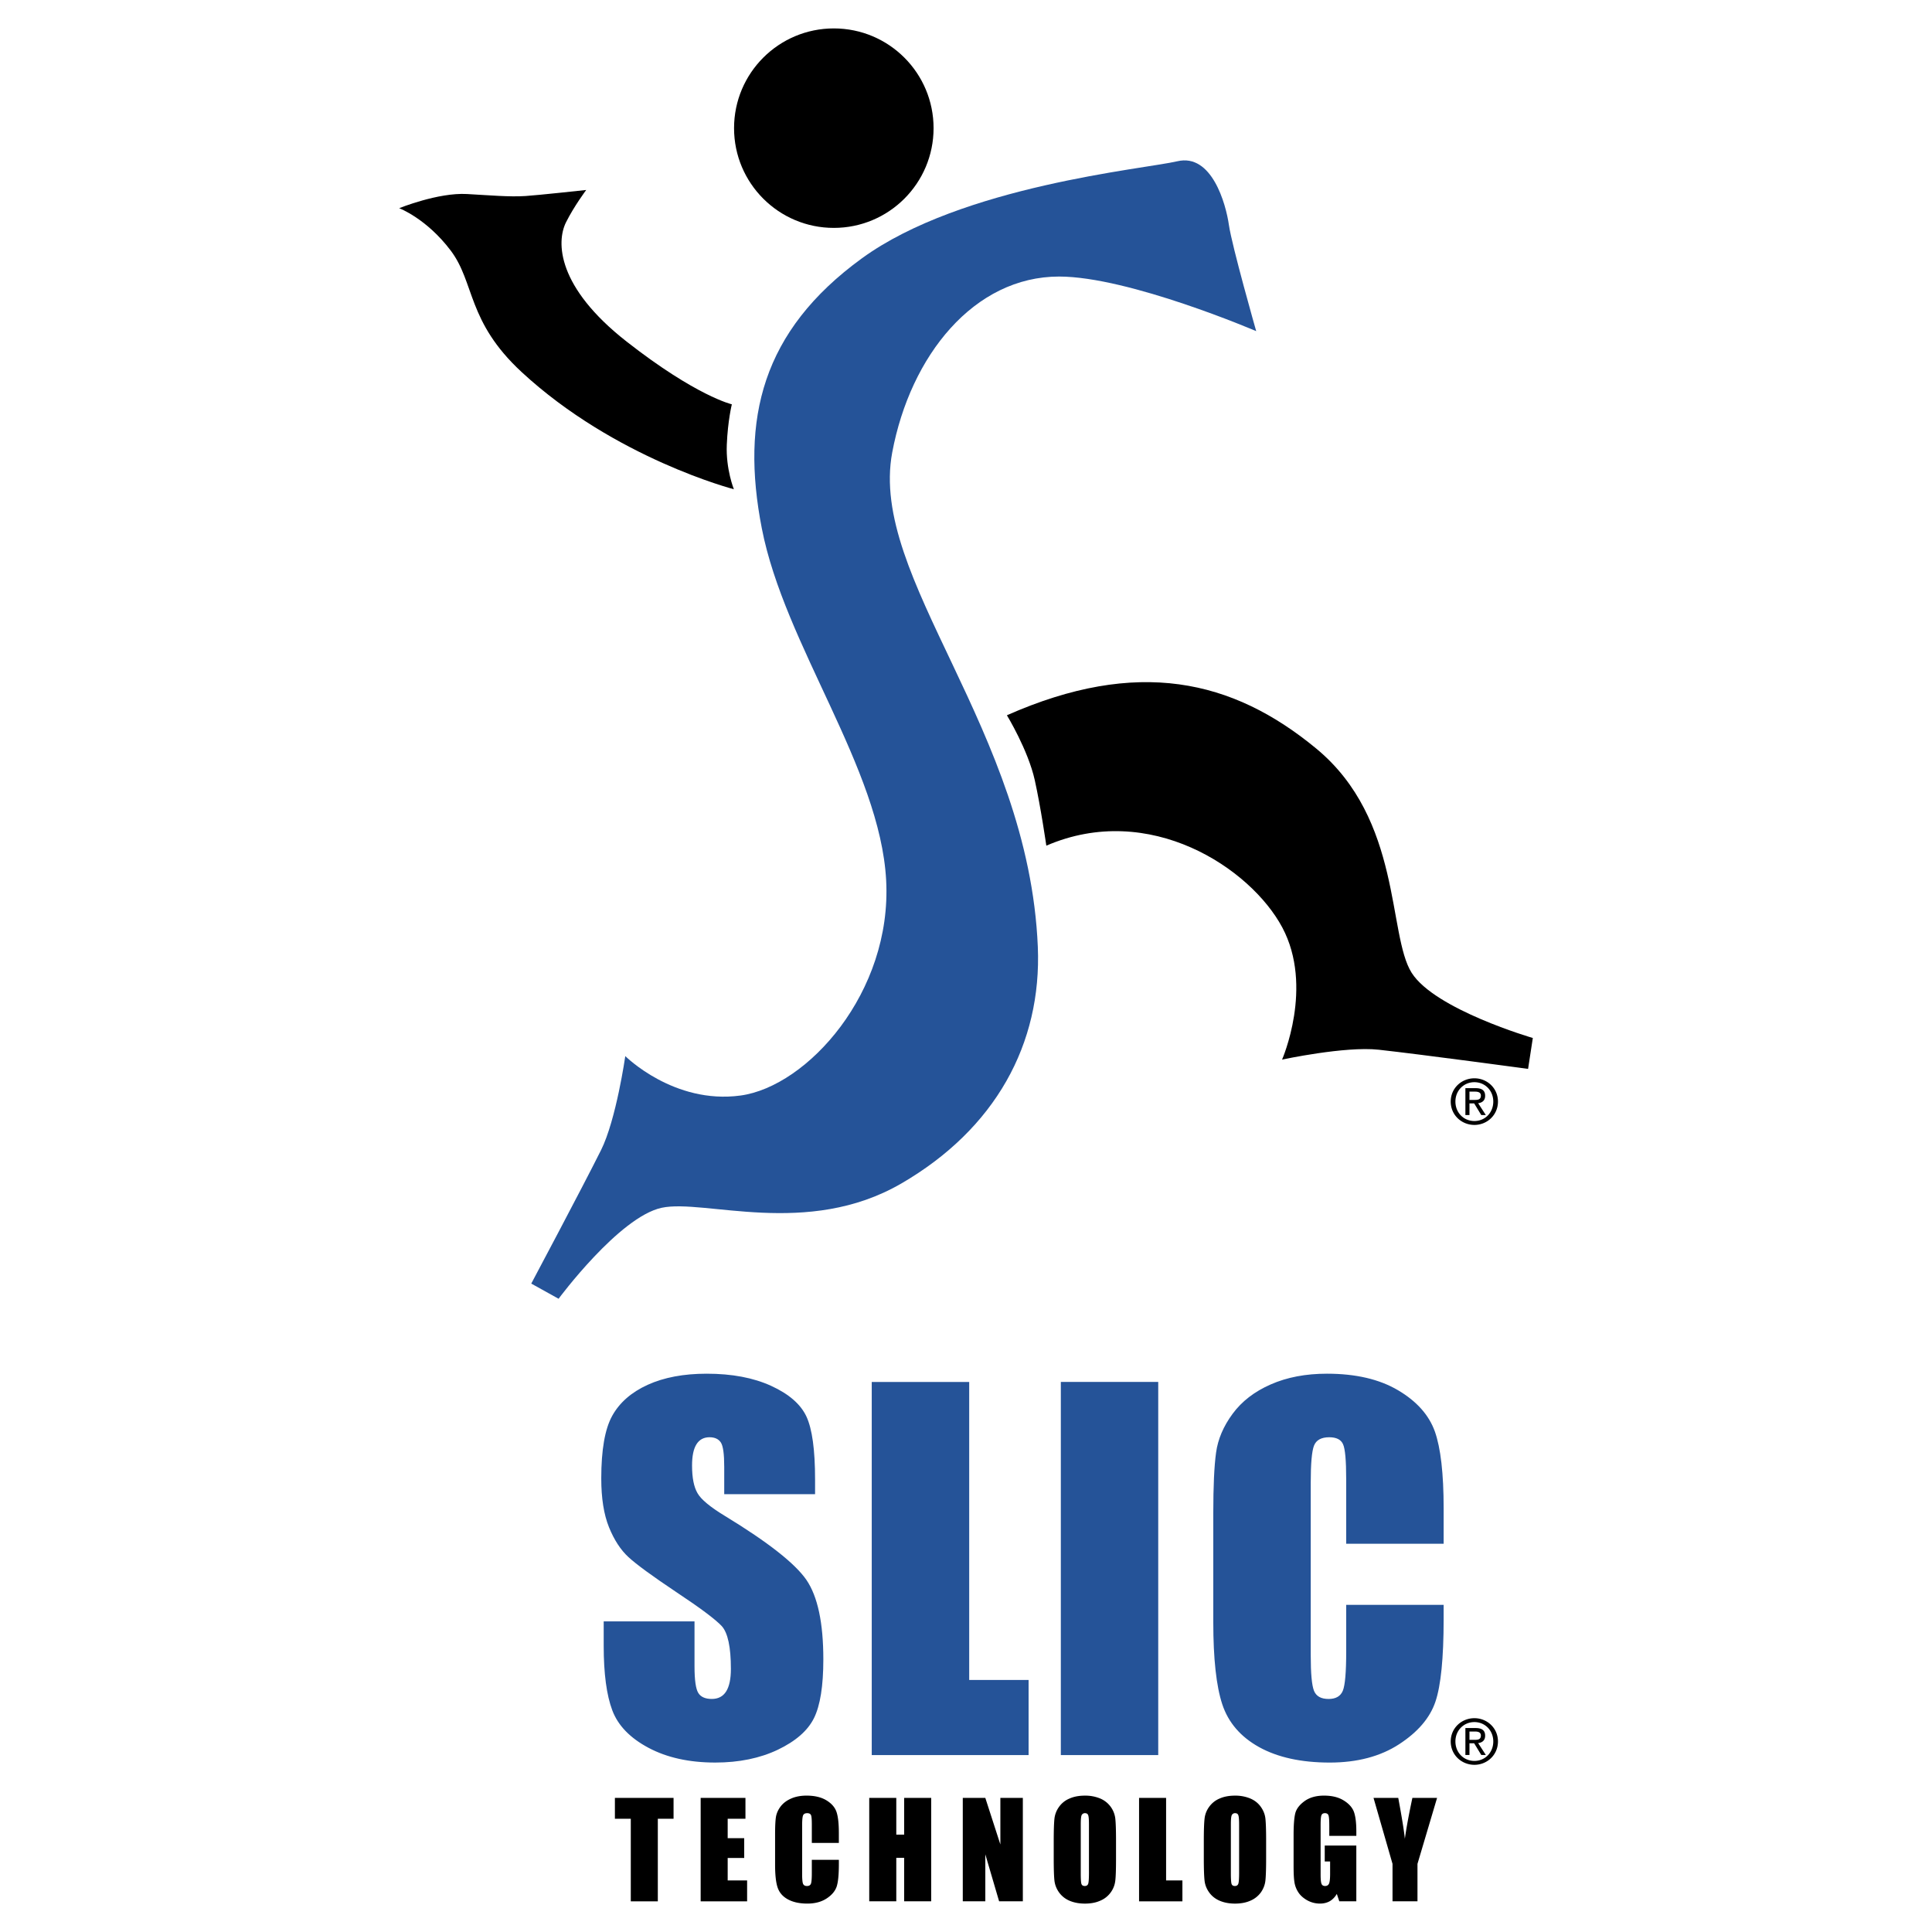
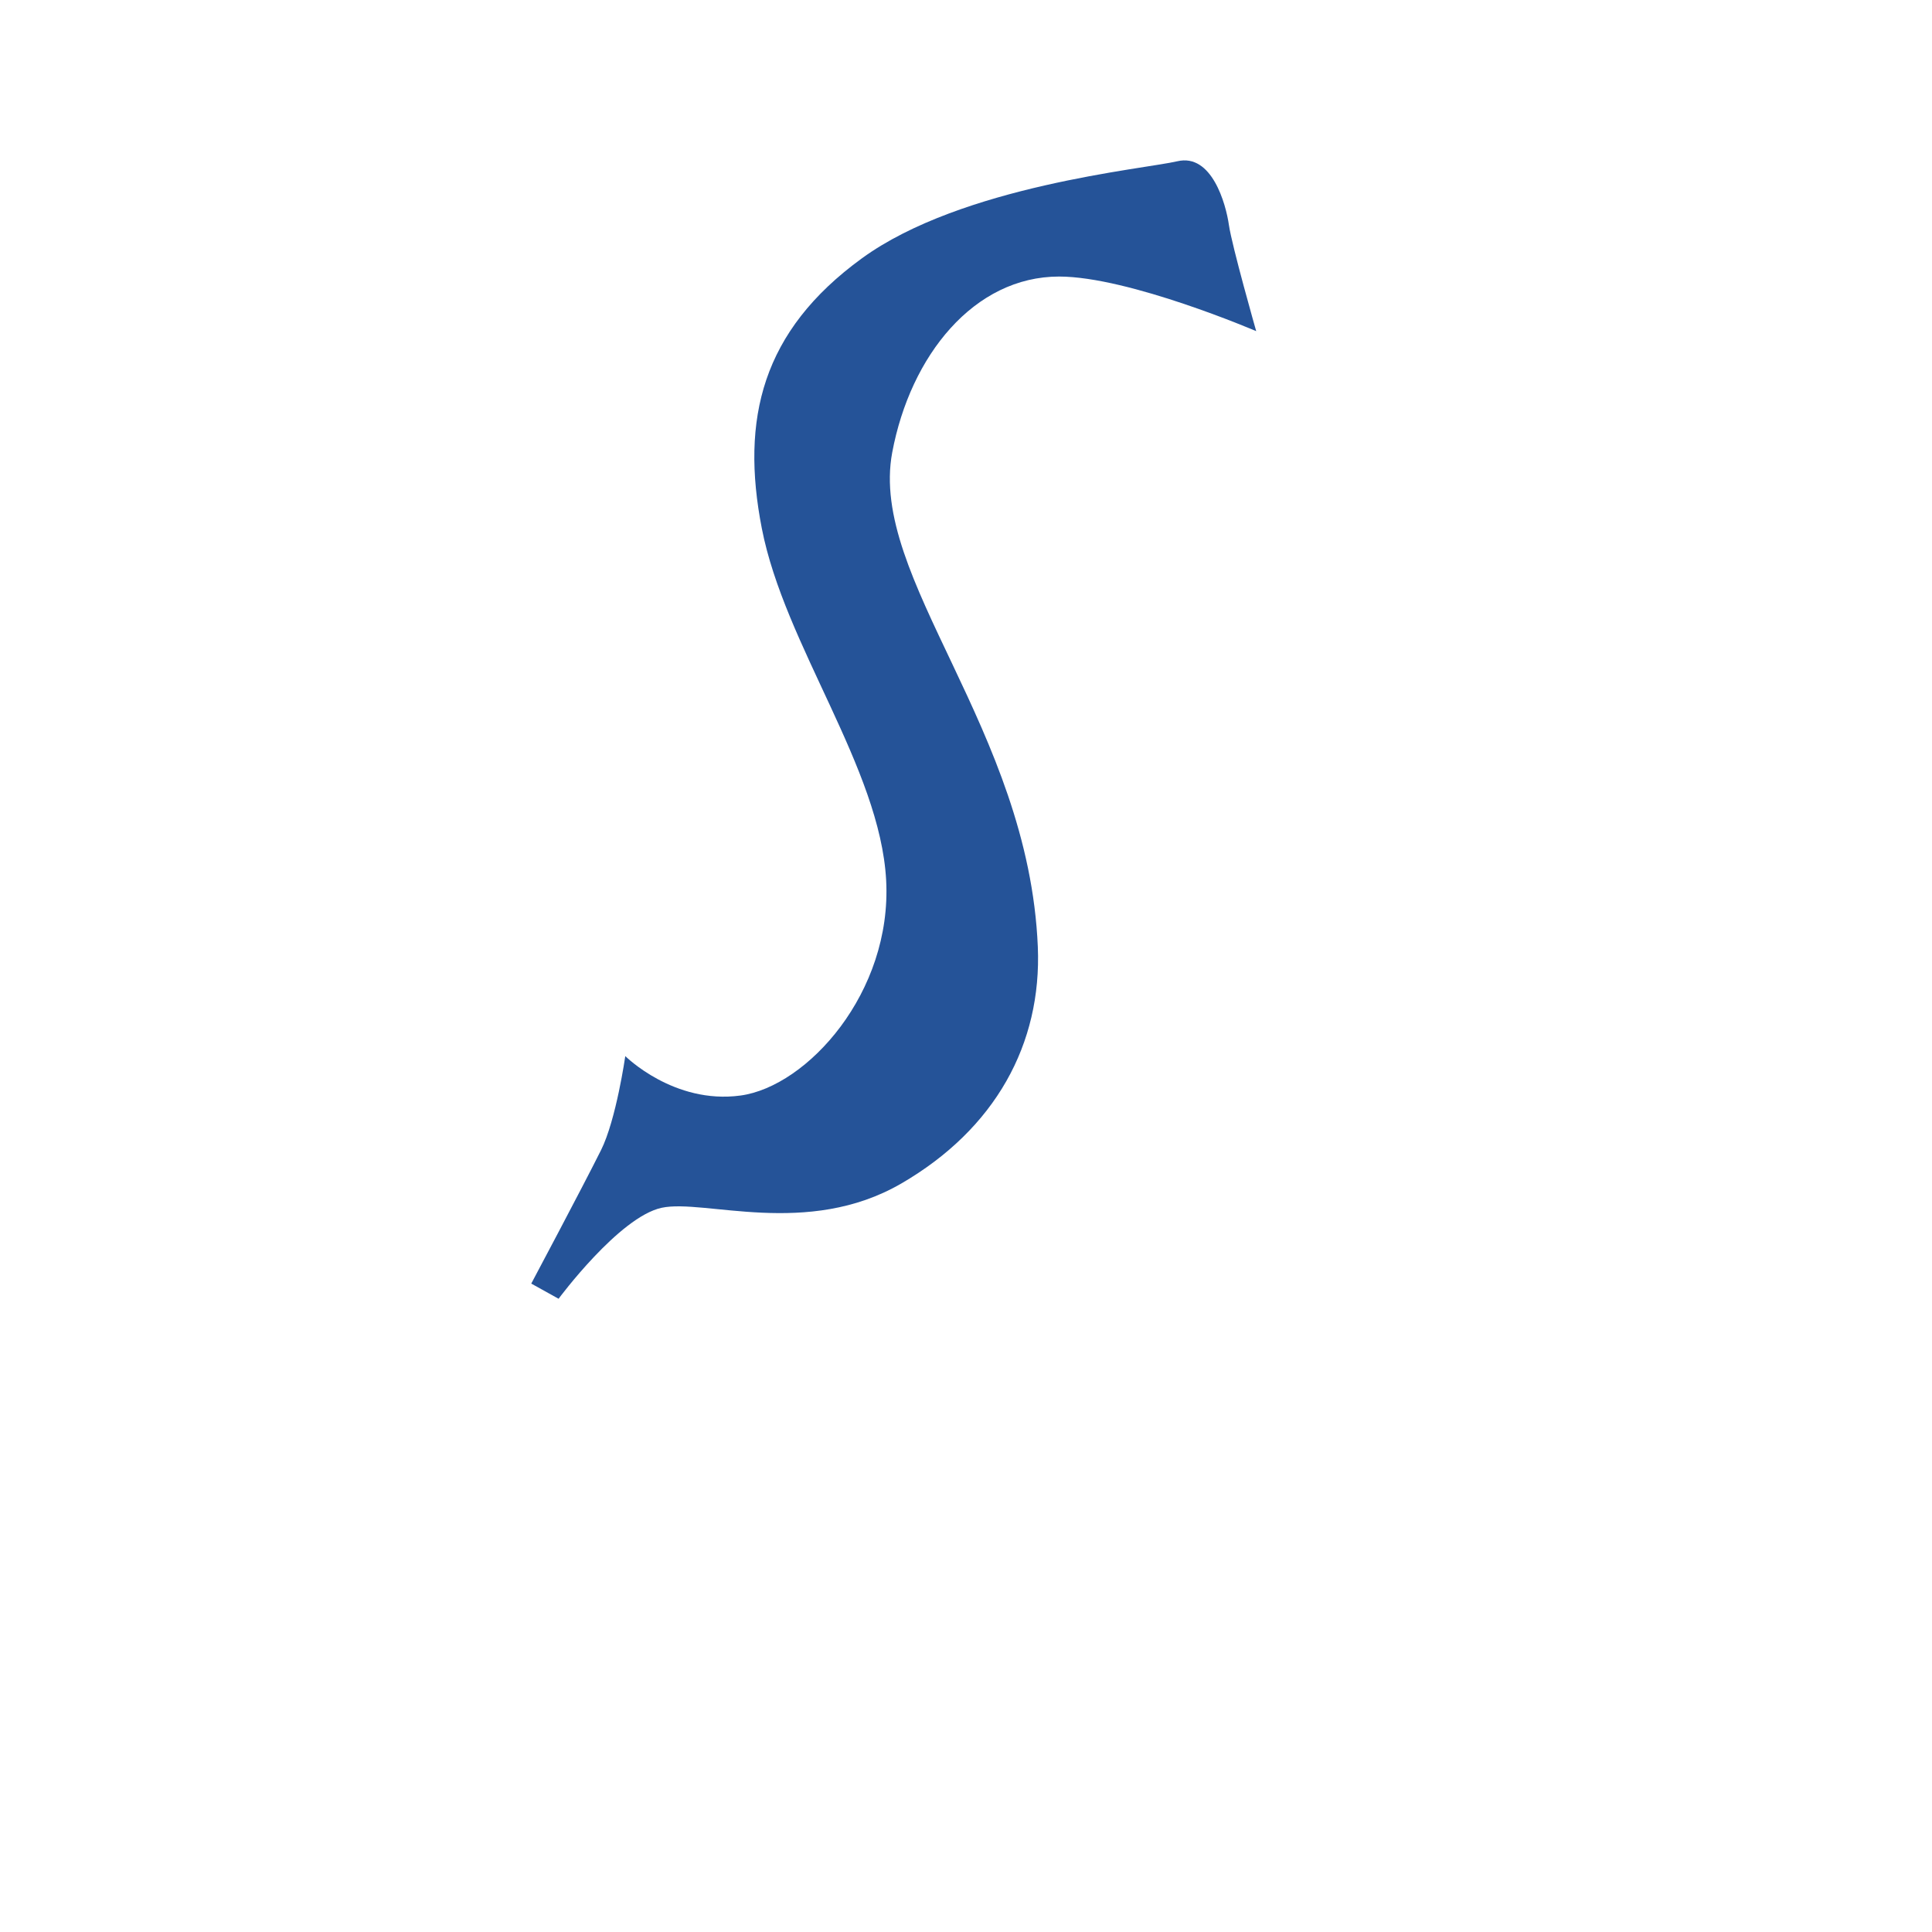
<svg xmlns="http://www.w3.org/2000/svg" width="2500" height="2500" viewBox="0 0 192.756 192.756">
  <g fill-rule="evenodd" clip-rule="evenodd">
    <path fill="#fff" d="M0 0h192.756v192.756H0V0z" />
-     <path d="M83.19 22.737c5.498 0 9.953-4.455 9.953-9.951s-4.455-9.951-9.953-9.951c-5.496 0-9.953 4.455-9.953 9.951s4.457 9.951 9.953 9.951z" />
    <path d="M117.463 16.089c-3.291.779-21.488 2.422-31.474 9.686-9.984 7.263-12.105 16.04-9.984 26.934 2.263 11.651 11.802 23.91 12.406 35.105.605 11.2-7.87 20.579-14.528 21.487-6.656.908-11.498-3.934-11.498-3.934s-.908 6.355-2.422 9.385c-1.951 3.902-6.959 13.312-6.959 13.312l2.726 1.514s6.049-8.17 10.287-9.078c4.236-.908 14.525 3.025 23.906-2.422 9.383-5.447 14.023-13.924 13.621-23.604-.91-21.792-16.881-36.779-14.527-49.333 1.817-9.681 8.169-17.55 16.648-17.55 6.965 0 19.666 5.447 19.666 5.447s-2.416-8.477-2.723-10.593c-.301-2.117-1.712-7.165-5.145-6.356z" fill="#255398" />
-     <path d="M100.459 71.362c13.014-5.753 22.506-3.583 30.867 3.326 8.57 7.076 7.111 18.581 9.518 22.373 2.326 3.662 12.086 6.5 12.086 6.5l-.473 3.082s-10.566-1.434-14.902-1.912c-3.365-.369-9.643.986-9.643.986s3.182-7.254.023-13.183c-3.164-5.929-13.25-12.612-23.543-8.161 0 0-.549-3.817-1.154-6.545-.664-2.999-2.779-6.466-2.779-6.466zM44.972 25.004c-2.418-3.206-5.146-4.233-5.146-4.233s3.888-1.577 6.76-1.413c2.323.128 4.231.305 5.85.199 1.205-.075 6.05-.603 6.05-.603s-1.209 1.612-2.015 3.224c-.983 1.971-.908 6.461 6.054 11.908 6.958 5.443 10.491 6.253 10.491 6.253s-.405 1.612-.504 4.035c-.103 2.436.706 4.437.706 4.437s-11.869-3.073-21.184-11.7c-5.448-5.044-4.646-8.897-7.062-12.107z" />
-     <path d="M81.317 149.076h-9.061v-2.727c0-1.271-.108-2.082-.337-2.432-.228-.346-.606-.523-1.131-.523-.574 0-1.01.234-1.302.701-.294.469-.44 1.172-.44 2.125 0 1.219.184 2.139.545 2.754.345.617 1.266 1.383 2.759 2.287 4.287 2.611 6.988 4.738 8.109 6.371 1.122 1.645 1.685 4.283 1.685 7.928 0 2.648-.312 4.602-.935 5.859-.622 1.252-1.827 2.301-3.614 3.156-1.784.846-3.863 1.275-6.232 1.275-2.602 0-4.823-.492-6.661-1.471-1.842-.979-3.044-2.227-3.613-3.736-.571-1.516-.859-3.662-.859-6.449v-2.43h9.061v4.486c0 1.381.131 2.271.383 2.666.25.393.699.588 1.342.588.64 0 1.118-.252 1.433-.752.314-.502.471-1.25.471-2.24 0-2.18-.303-3.602-.91-4.275-.625-.668-2.135-1.801-4.533-3.391-2.402-1.605-3.992-2.77-4.773-3.49-.782-.719-1.431-1.715-1.946-2.984-.514-1.271-.771-2.896-.771-4.867 0-2.848.363-4.934 1.092-6.248.728-1.316 1.906-2.348 3.533-3.092 1.628-.74 3.594-1.111 5.891-1.111 2.518 0 4.658.402 6.433 1.213 1.773.811 2.947 1.832 3.522 3.064.573 1.234.861 3.326.861 6.279v1.466h-.002zM96.697 137.877v29.734h5.926v7.496H86.974v-37.23h9.723zM115.557 137.877v37.23h-9.717v-37.23h9.717zM144.031 154.02h-9.721v-6.43c0-1.869-.102-3.035-.314-3.498-.203-.465-.664-.697-1.377-.697-.799 0-1.307.283-1.525.846-.215.568-.322 1.791-.322 3.668v17.244c0 1.803.107 2.98.322 3.529.219.551.703.824 1.459.824.721 0 1.197-.273 1.424-.828.223-.553.334-1.846.334-3.893v-4.668h9.721v1.453c0 3.861-.275 6.6-.82 8.211-.547 1.617-1.756 3.029-3.629 4.246-1.867 1.213-4.174 1.824-6.914 1.824-2.85 0-5.197-.518-7.047-1.541-1.848-1.027-3.07-2.449-3.674-4.268-.598-1.816-.898-4.549-.898-8.199v-10.881c0-2.678.092-4.693.277-6.029.184-1.348.734-2.637 1.654-3.881.912-1.24 2.18-2.219 3.809-2.932 1.625-.713 3.492-1.066 5.6-1.066 2.867 0 5.23.549 7.092 1.65 1.865 1.1 3.086 2.473 3.674 4.115.582 1.643.877 4.197.877 7.67v3.531h-.002z" fill="#255398" />
-     <path d="M67.201 179.377v2.082h-1.57v8.236h-2.697v-8.236h-1.585v-2.082h5.852zM69.905 179.377h4.469v2.082h-1.773v1.936h1.649v1.974h-1.649v2.244h1.939v2.082h-4.635v-10.318zM83.695 183.867h-2.699v-1.793c0-.521-.024-.85-.082-.979-.06-.129-.184-.195-.379-.195-.219 0-.356.08-.418.234-.06.16-.088.502-.088 1.023v4.801c0 .5.028.828.088.979.062.154.193.23.396.23.201 0 .332-.076.394-.23.06-.15.088-.514.088-1.08v-1.303h2.699v.404c0 1.07-.073 1.828-.224 2.279-.157.447-.487.842-1.007 1.18-.517.334-1.156.504-1.916.504-.788 0-1.441-.146-1.953-.43-.512-.283-.846-.678-1.014-1.184-.168-.504-.249-1.262-.249-2.275v-3.02c0-.744.024-1.303.076-1.676.051-.371.204-.734.454-1.074.257-.346.607-.617 1.059-.816.449-.199.965-.297 1.549-.297.793 0 1.448.152 1.962.457.519.311.857.691 1.019 1.146.161.457.243 1.166.243 2.131v.984h.002zM92.906 179.377v10.318h-2.699v-4.343h-.784v4.343h-2.699v-10.318h2.699v3.666h.784v-3.666h2.699zM102.049 179.377v10.318h-2.367l-1.377-4.689v4.689h-2.248v-10.318h2.248l1.502 4.646v-4.646h2.242zM108.646 186.773c0 .609-.023.996-.072 1.156-.049.158-.166.238-.342.238-.174 0-.289-.066-.336-.209-.049-.137-.068-.508-.068-1.105v-4.828c0-.535.033-.854.107-.961a.356.356 0 0 1 .316-.164c.16 0 .268.066.318.203.053.133.076.439.076.922v4.748h.001zm2.7-3.123c0-1.062-.025-1.807-.074-2.23a2.485 2.485 0 0 0-1.541-1.998 3.872 3.872 0 0 0-1.488-.271c-.59 0-1.102.094-1.535.289a2.396 2.396 0 0 0-1.043.824 2.478 2.478 0 0 0-.463 1.182c-.047.436-.072 1.17-.072 2.205v1.768c0 1.066.025 1.811.074 2.236.055.426.213.818.48 1.182.27.363.623.635 1.061.816.445.18.939.27 1.498.27.578 0 1.09-.094 1.525-.289a2.436 2.436 0 0 0 1.045-.822c.262-.359.412-.754.461-1.184.051-.434.072-1.168.072-2.209v-1.769zM116.342 179.377v8.236h1.627v2.082h-4.324v-10.318h2.697zM123.627 186.773c0 .609-.023.996-.076 1.156-.051.158-.166.238-.344.238-.174 0-.287-.066-.334-.209-.047-.137-.07-.508-.07-1.105v-4.828c0-.535.033-.854.111-.961a.347.347 0 0 1 .312-.164c.166 0 .27.066.322.203.051.133.078.439.078.922v4.748h.001zm2.695-3.123c0-1.062-.025-1.807-.074-2.23-.051-.426-.213-.82-.48-1.184s-.623-.633-1.061-.814a3.889 3.889 0 0 0-1.492-.271c-.584 0-1.098.094-1.535.289a2.425 2.425 0 0 0-1.039.824 2.416 2.416 0 0 0-.461 1.182c-.051.436-.076 1.17-.076 2.205v1.768c0 1.066.027 1.811.078 2.236s.209.818.479 1.182c.268.363.623.635 1.064.816.438.18.939.27 1.49.27.58 0 1.092-.094 1.533-.289a2.503 2.503 0 0 0 1.045-.822c.254-.359.408-.754.457-1.184.047-.434.072-1.168.072-2.209v-1.769zM135.32 183.164h-2.697v-.93c0-.594-.023-.961-.078-1.107-.049-.15-.17-.227-.357-.227-.17 0-.281.066-.34.191-.059.127-.09.455-.09.982v4.959c0 .467.031.771.09.918s.178.217.355.217c.193 0 .326-.08.398-.248.07-.164.104-.488.104-.971v-1.23h-.535v-1.586h3.15v5.562h-1.697l-.25-.74a1.95 1.95 0 0 1-.691.723c-.283.16-.609.244-.99.244-.453 0-.877-.111-1.271-.328-.393-.223-.695-.492-.898-.814a2.552 2.552 0 0 1-.381-1.02c-.055-.354-.08-.889-.08-1.598v-3.074c0-.982.055-1.705.162-2.152.104-.441.41-.855.918-1.227.504-.371 1.158-.559 1.959-.559.791 0 1.445.16 1.969.488.516.318.857.705 1.016 1.146.156.443.236 1.09.236 1.936v.445h-.002zM143.377 179.377l-1.955 6.582v3.736h-2.49v-3.736l-1.895-6.582h2.467c.377 2.025.592 3.383.658 4.078.154-1.098.406-2.457.752-4.078h2.463zM145.207 109.902c0-1.102.832-1.932 1.895-1.932 1.053 0 1.883.83 1.883 1.932 0 1.119-.83 1.943-1.883 1.943-1.063.001-1.895-.824-1.895-1.943zm1.895 2.332c1.268 0 2.35-.986 2.35-2.332 0-1.336-1.082-2.32-2.35-2.32-1.279 0-2.363.984-2.363 2.32-.001 1.346 1.083 2.332 2.363 2.332zm-.493-2.148h.469l.707 1.162h.455l-.764-1.18c.395-.051.697-.26.697-.738 0-.529-.316-.764-.949-.764h-1.021v2.682h.406v-2.336h.553c.283 0 .586.061.586.393 0 .412-.307.436-.652.436h-.486v.345h-.001zM145.207 173.744c0-1.102.832-1.932 1.895-1.932 1.053 0 1.883.83 1.883 1.932 0 1.119-.83 1.943-1.883 1.943-1.063.001-1.895-.824-1.895-1.943zm1.895 2.332c1.268 0 2.35-.984 2.35-2.332 0-1.336-1.082-2.32-2.35-2.32-1.279 0-2.363.984-2.363 2.32-.001 1.348 1.083 2.332 2.363 2.332zm-.493-2.146h.469l.707 1.162h.455l-.764-1.182c.395-.049.697-.26.697-.738 0-.529-.316-.764-.949-.764h-1.021v2.684h.406v-2.338h.553c.283 0 .586.061.586.395 0 .412-.307.436-.652.436h-.486v.345h-.001z" />
  </g>
</svg>